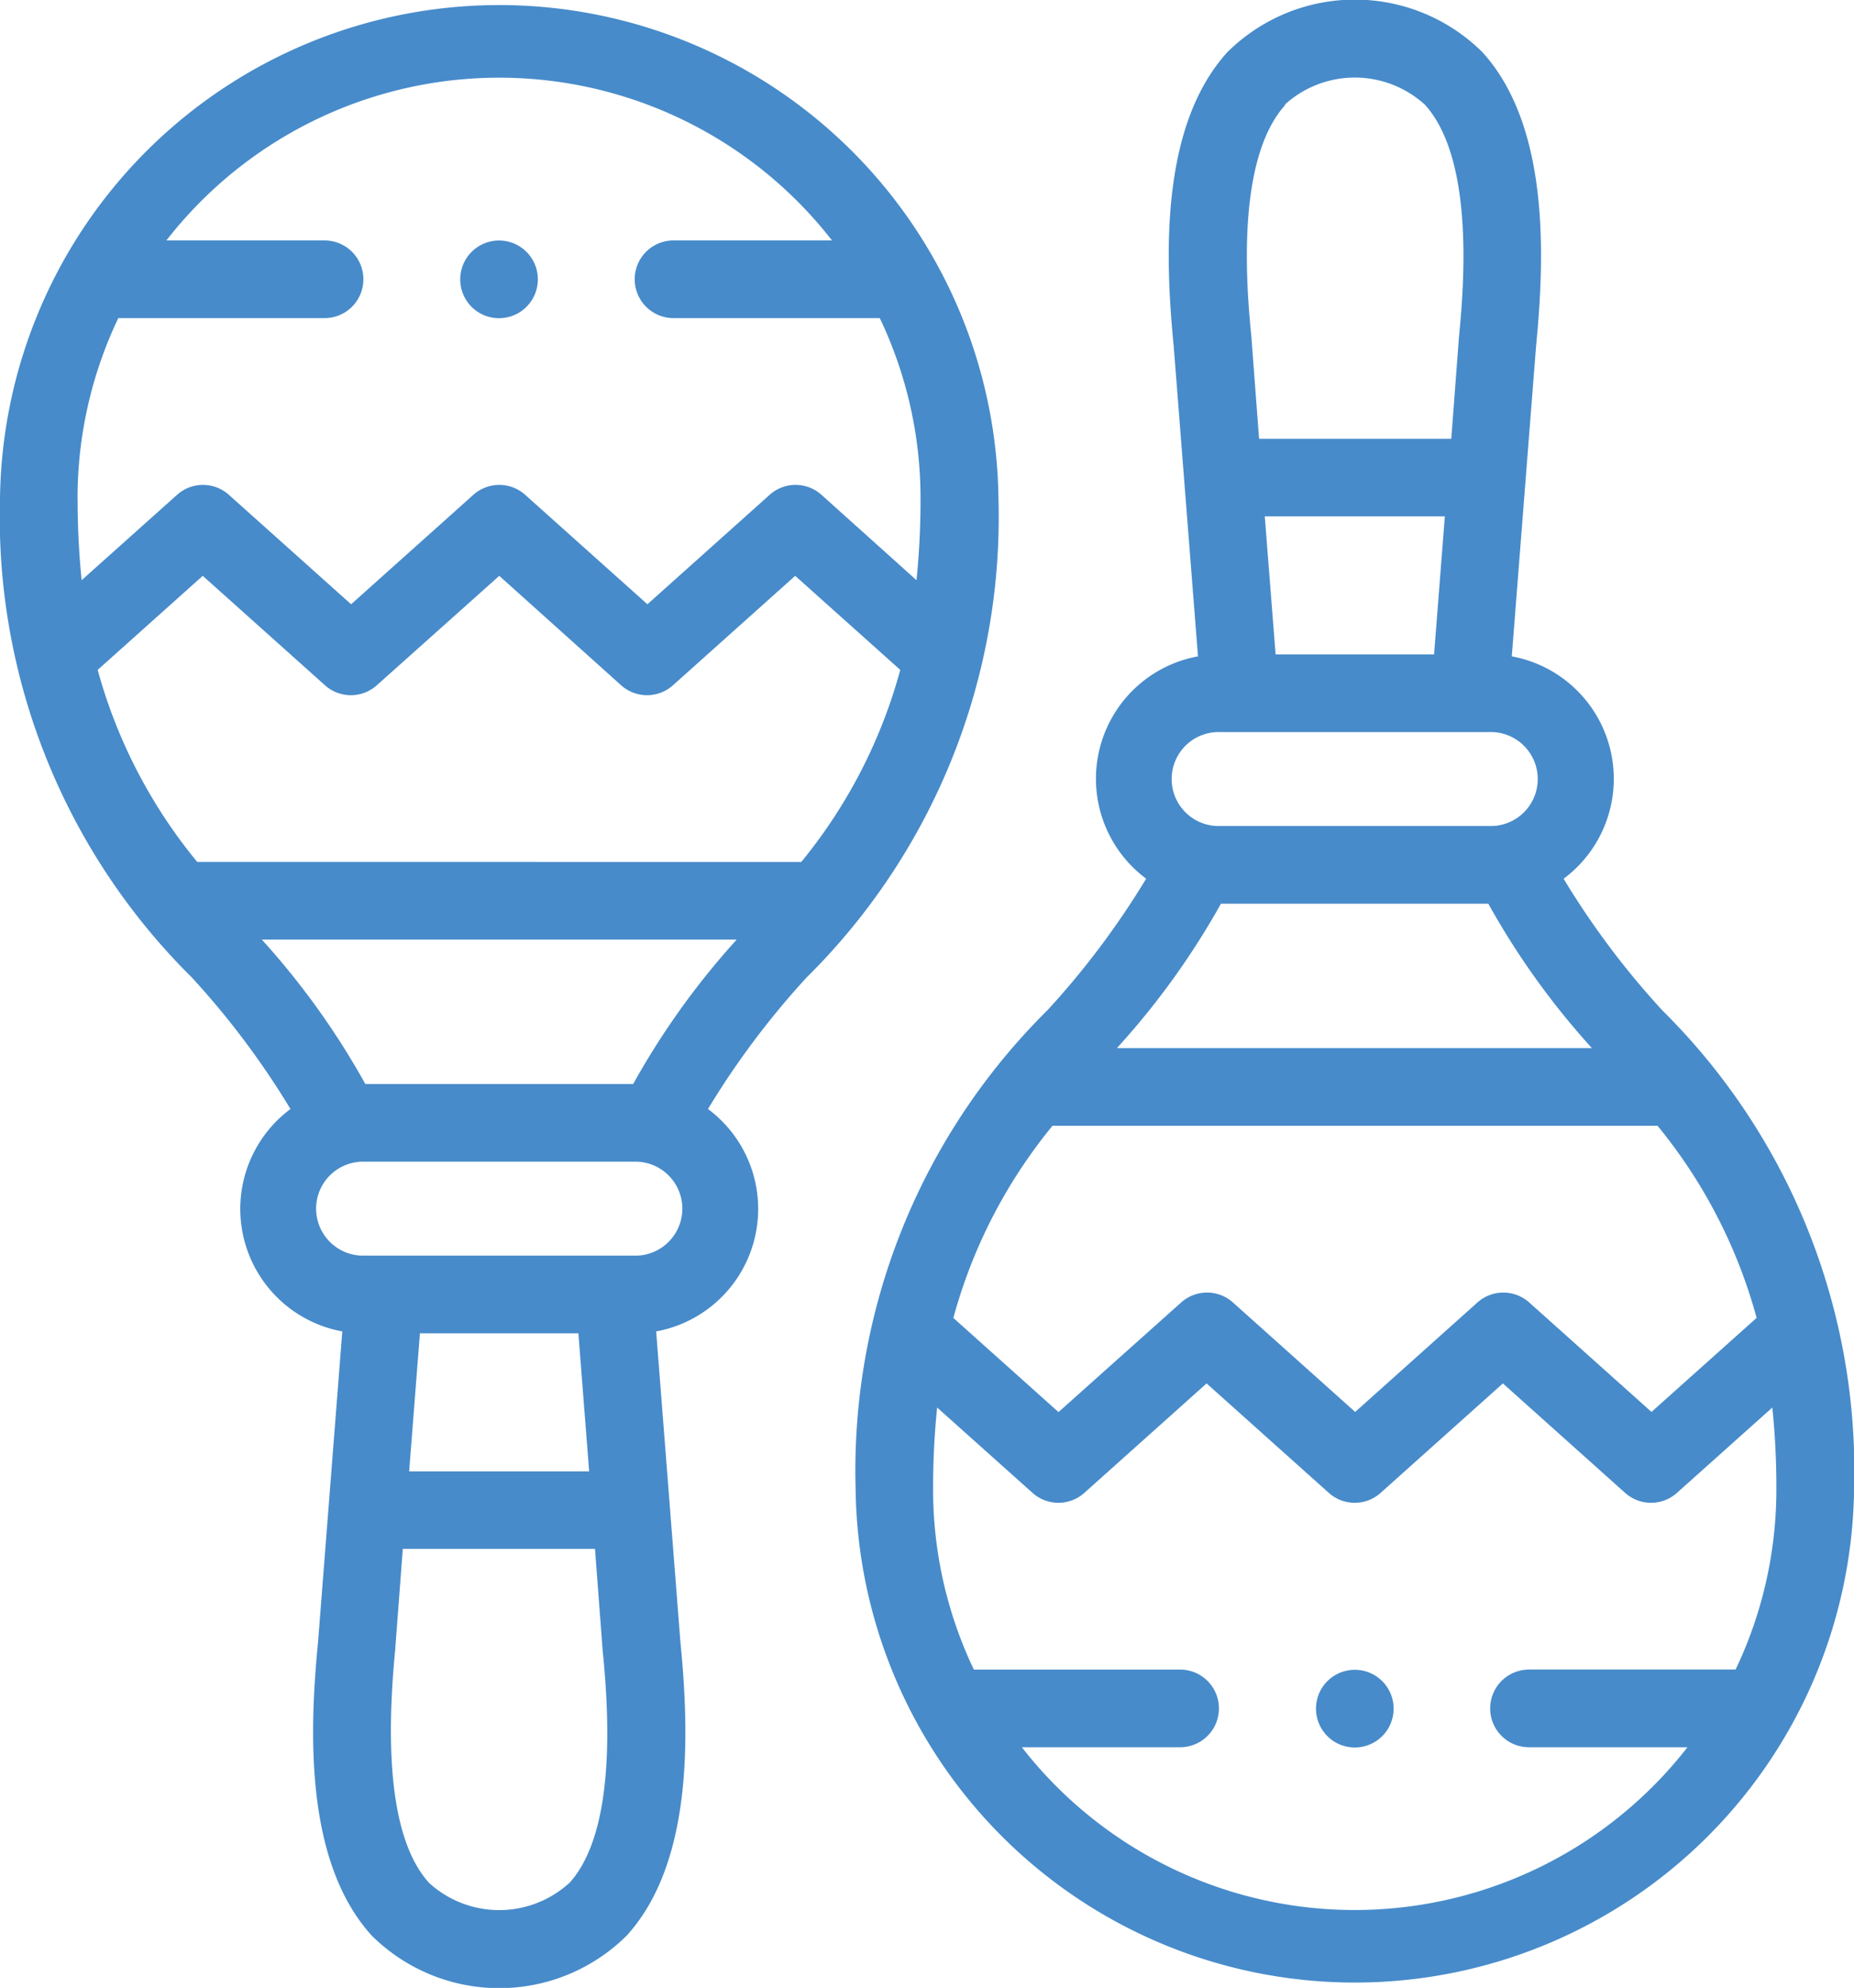
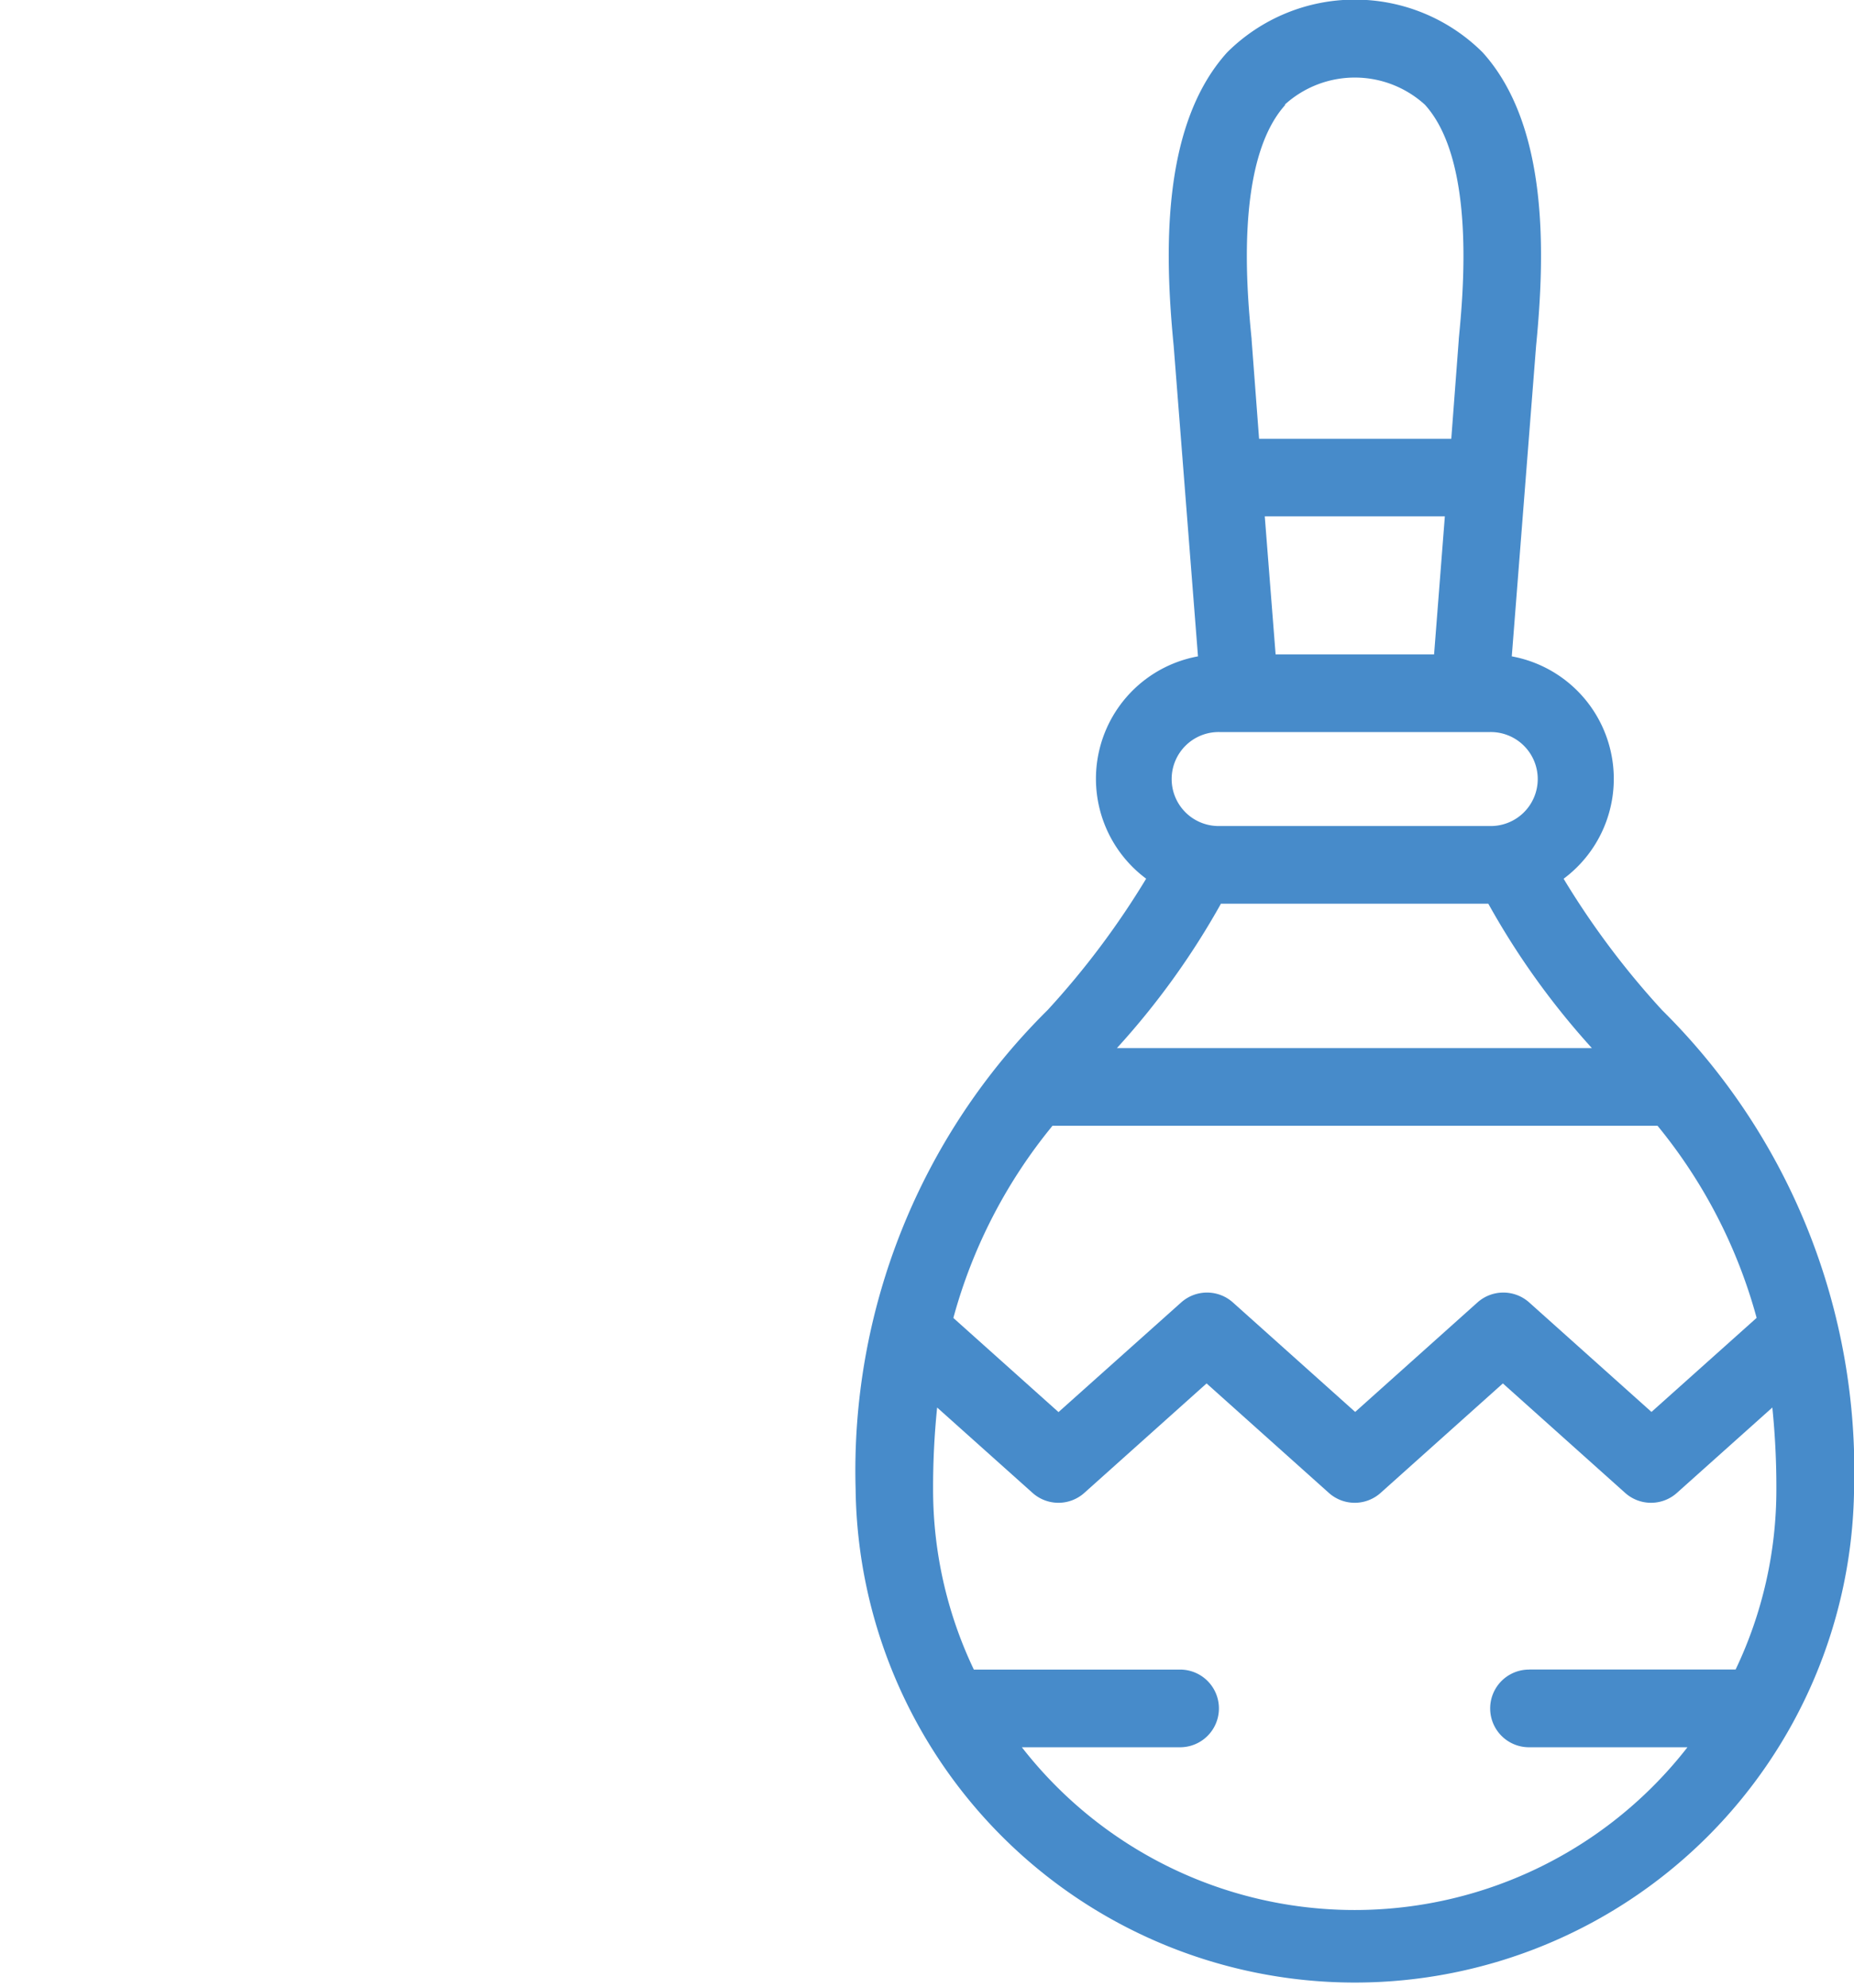
<svg xmlns="http://www.w3.org/2000/svg" width="24.791" height="26.565" viewBox="0 0 24.791 26.565">
  <g id="_003-maracas" data-name="003-maracas" transform="translate(0)">
    <g id="Group_1804" data-name="Group 1804" transform="translate(0)">
-       <path id="Path_5330" data-name="Path 5330" d="M30.445,6.662a6.676,6.676,0,0,0-13.351,0,8.653,8.653,0,0,0,2.565,6.4,11,11,0,0,1,1.319,1.758,1.664,1.664,0,0,0,.693,2.972l-.324,4.148c-.119,1.215-.174,2.942.716,3.924a2.42,2.42,0,0,0,3.413,0c.89-.982.836-2.709.716-3.924l-.324-4.148a1.664,1.664,0,0,0,.693-2.972,11,11,0,0,1,1.319-1.758,8.653,8.653,0,0,0,2.565-6.4Zm-12.314,0a5.58,5.58,0,0,1,.545-2.411h2.758a.519.519,0,0,0,0-1.038H19.319a5.64,5.64,0,0,1,8.9,0H26.1a.519.519,0,0,0,0,1.038h2.758a5.58,5.58,0,0,1,.545,2.411,10.506,10.506,0,0,1-.054,1.091L28.078,6.612a.519.519,0,0,0-.692,0L25.751,8.075,24.116,6.612a.519.519,0,0,0-.692,0L21.789,8.075,20.154,6.612a.519.519,0,0,0-.692,0L18.186,7.753A10.506,10.506,0,0,1,18.132,6.662Zm6.576,18.5a1.392,1.392,0,0,1-1.875,0c-.455-.5-.607-1.555-.452-3.131v-.01l.1-1.323h2.57l.1,1.323v.01C25.314,23.609,25.162,24.662,24.707,25.164Zm-2.142-5.5.144-1.845h2.119l.144,1.845Zm3-2.883H21.974a.628.628,0,1,1,0-1.255h3.591a.628.628,0,1,1,0,1.255Zm0-2.293H21.979a10.325,10.325,0,0,0-1.384-1.93h6.35A10.326,10.326,0,0,0,25.56,14.487Zm-5.834-2.968A6.9,6.9,0,0,1,18.4,8.952l1.405-1.257,1.635,1.463a.519.519,0,0,0,.692,0L23.77,7.695,25.4,9.158a.519.519,0,0,0,.692,0l1.635-1.463,1.405,1.257a6.9,6.9,0,0,1-1.324,2.567Z" transform="translate(-17.094)" fill="#478bca" />
-       <path id="Path_5331" data-name="Path 5331" d="M136.279,62.974h0a.519.519,0,1,0-.522-.519A.518.518,0,0,0,136.282,62.974Z" transform="translate(-129.603 -58.722)" fill="#478bca" />
      <path id="Path_5332" data-name="Path 5332" d="M248.362,13.5a11,11,0,0,1-1.318-1.757,1.664,1.664,0,0,0-.693-2.972l.325-4.148c.119-1.216.174-2.942-.716-3.924a2.421,2.421,0,0,0-3.414,0c-.89.982-.835,2.708-.716,3.924l.325,4.148a1.663,1.663,0,0,0-.693,2.971,11,11,0,0,1-1.319,1.757,8.655,8.655,0,0,0-2.566,6.4,6.676,6.676,0,0,0,13.351,0A8.655,8.655,0,0,0,248.362,13.5ZM243.314,1.4a1.392,1.392,0,0,1,1.876,0c.685.756.509,2.543.452,3.131v.01l-.1,1.323h-2.57l-.1-1.323v-.01c-.058-.587-.234-2.375.452-3.131Zm2.142,5.5-.144,1.845h-2.119L243.048,6.9Zm-3,2.883h3.589a.628.628,0,1,1,0,1.255h-3.589a.628.628,0,1,1,0-1.255Zm0,2.293h3.581a10.336,10.336,0,0,0,1.385,1.93h-6.351A10.336,10.336,0,0,0,242.461,12.078Zm-2.253,2.968H248.3a6.9,6.9,0,0,1,1.325,2.567l-1.406,1.257-1.635-1.463a.519.519,0,0,0-.692,0l-1.635,1.463-1.635-1.463a.519.519,0,0,0-.692,0L240.29,18.87l-1.406-1.258A6.894,6.894,0,0,1,240.208,15.046Zm6.378,7.267a.519.519,0,1,0,0,1.038H248.7a5.64,5.64,0,0,1-8.9,0h2.116a.519.519,0,0,0,0-1.038h-2.758a5.58,5.58,0,0,1-.545-2.411,10.493,10.493,0,0,1,.054-1.091l1.276,1.141a.519.519,0,0,0,.692,0l1.635-1.463,1.635,1.463a.519.519,0,0,0,.692,0l1.635-1.463,1.635,1.463a.519.519,0,0,0,.692,0l1.276-1.141a10.489,10.489,0,0,1,.054,1.09,5.58,5.58,0,0,1-.545,2.411h-2.758Z" transform="translate(-226.136)" fill="#478bca" />
-       <path id="Path_5333" data-name="Path 5333" d="M356.76,430.064a.519.519,0,1,0,0,1.038h0a.519.519,0,1,0,0-1.038Z" transform="translate(-338.644 -407.75)" fill="#478bca" />
    </g>
  </g>
</svg>